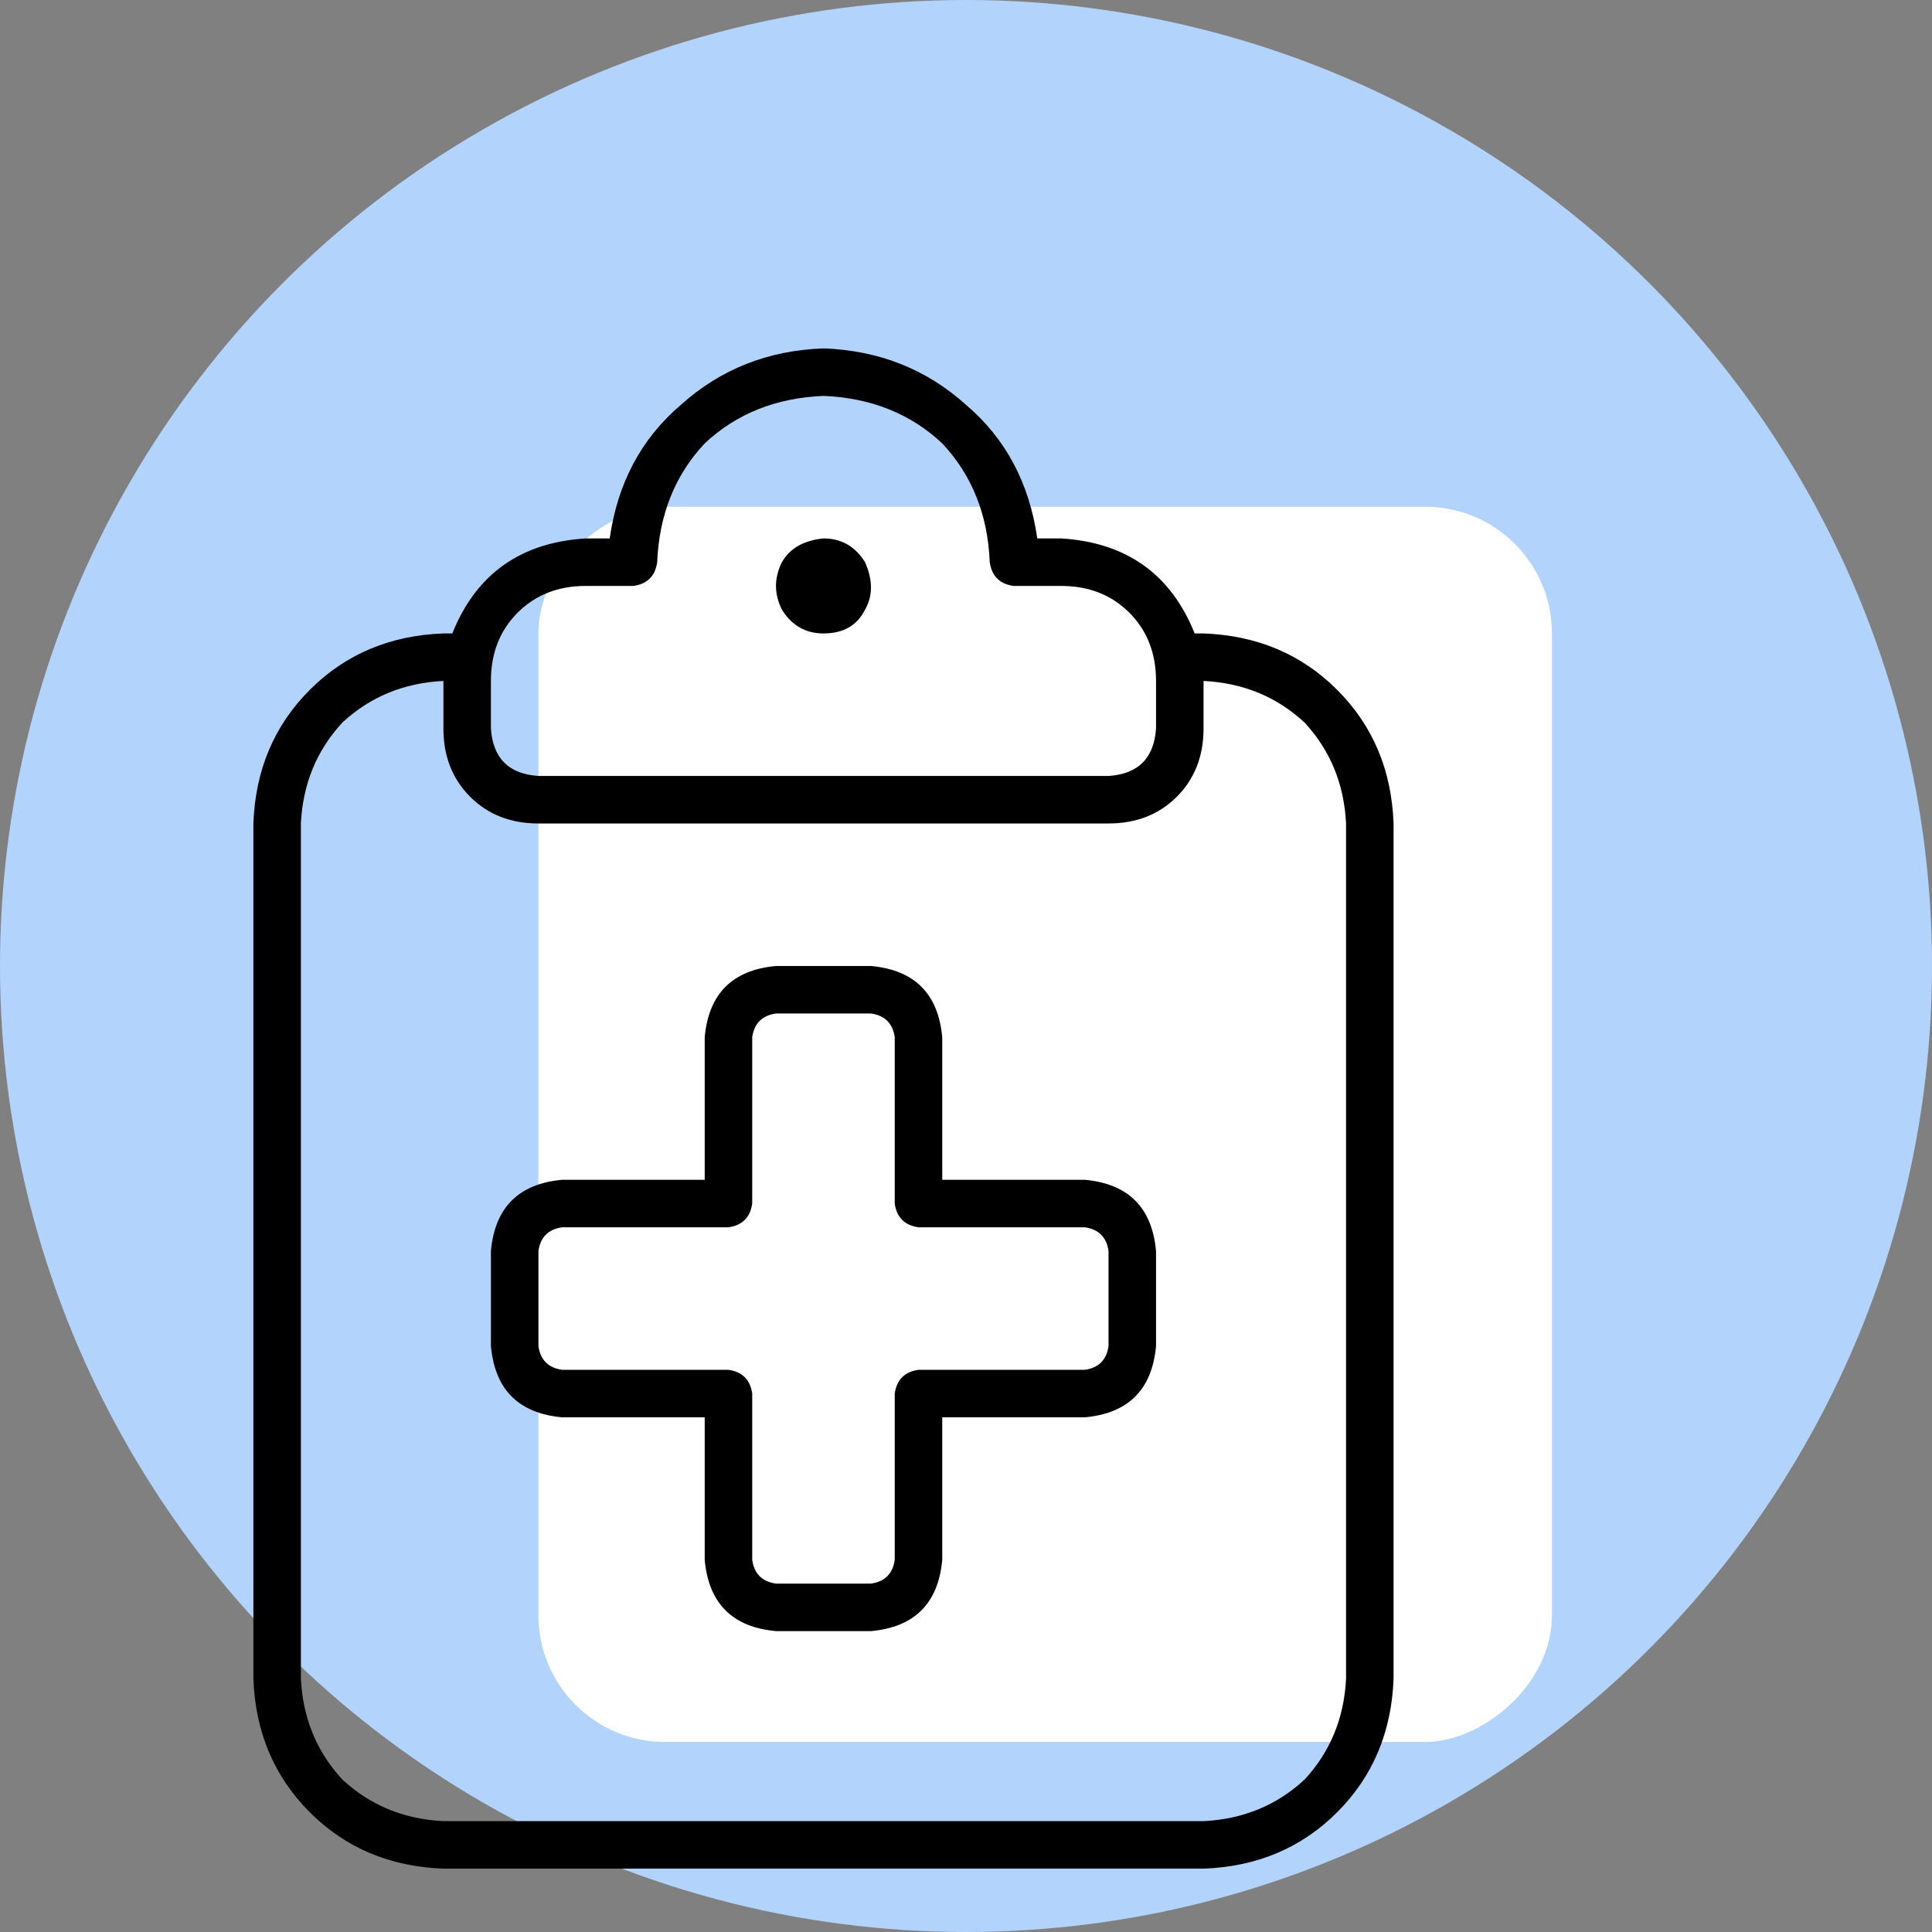
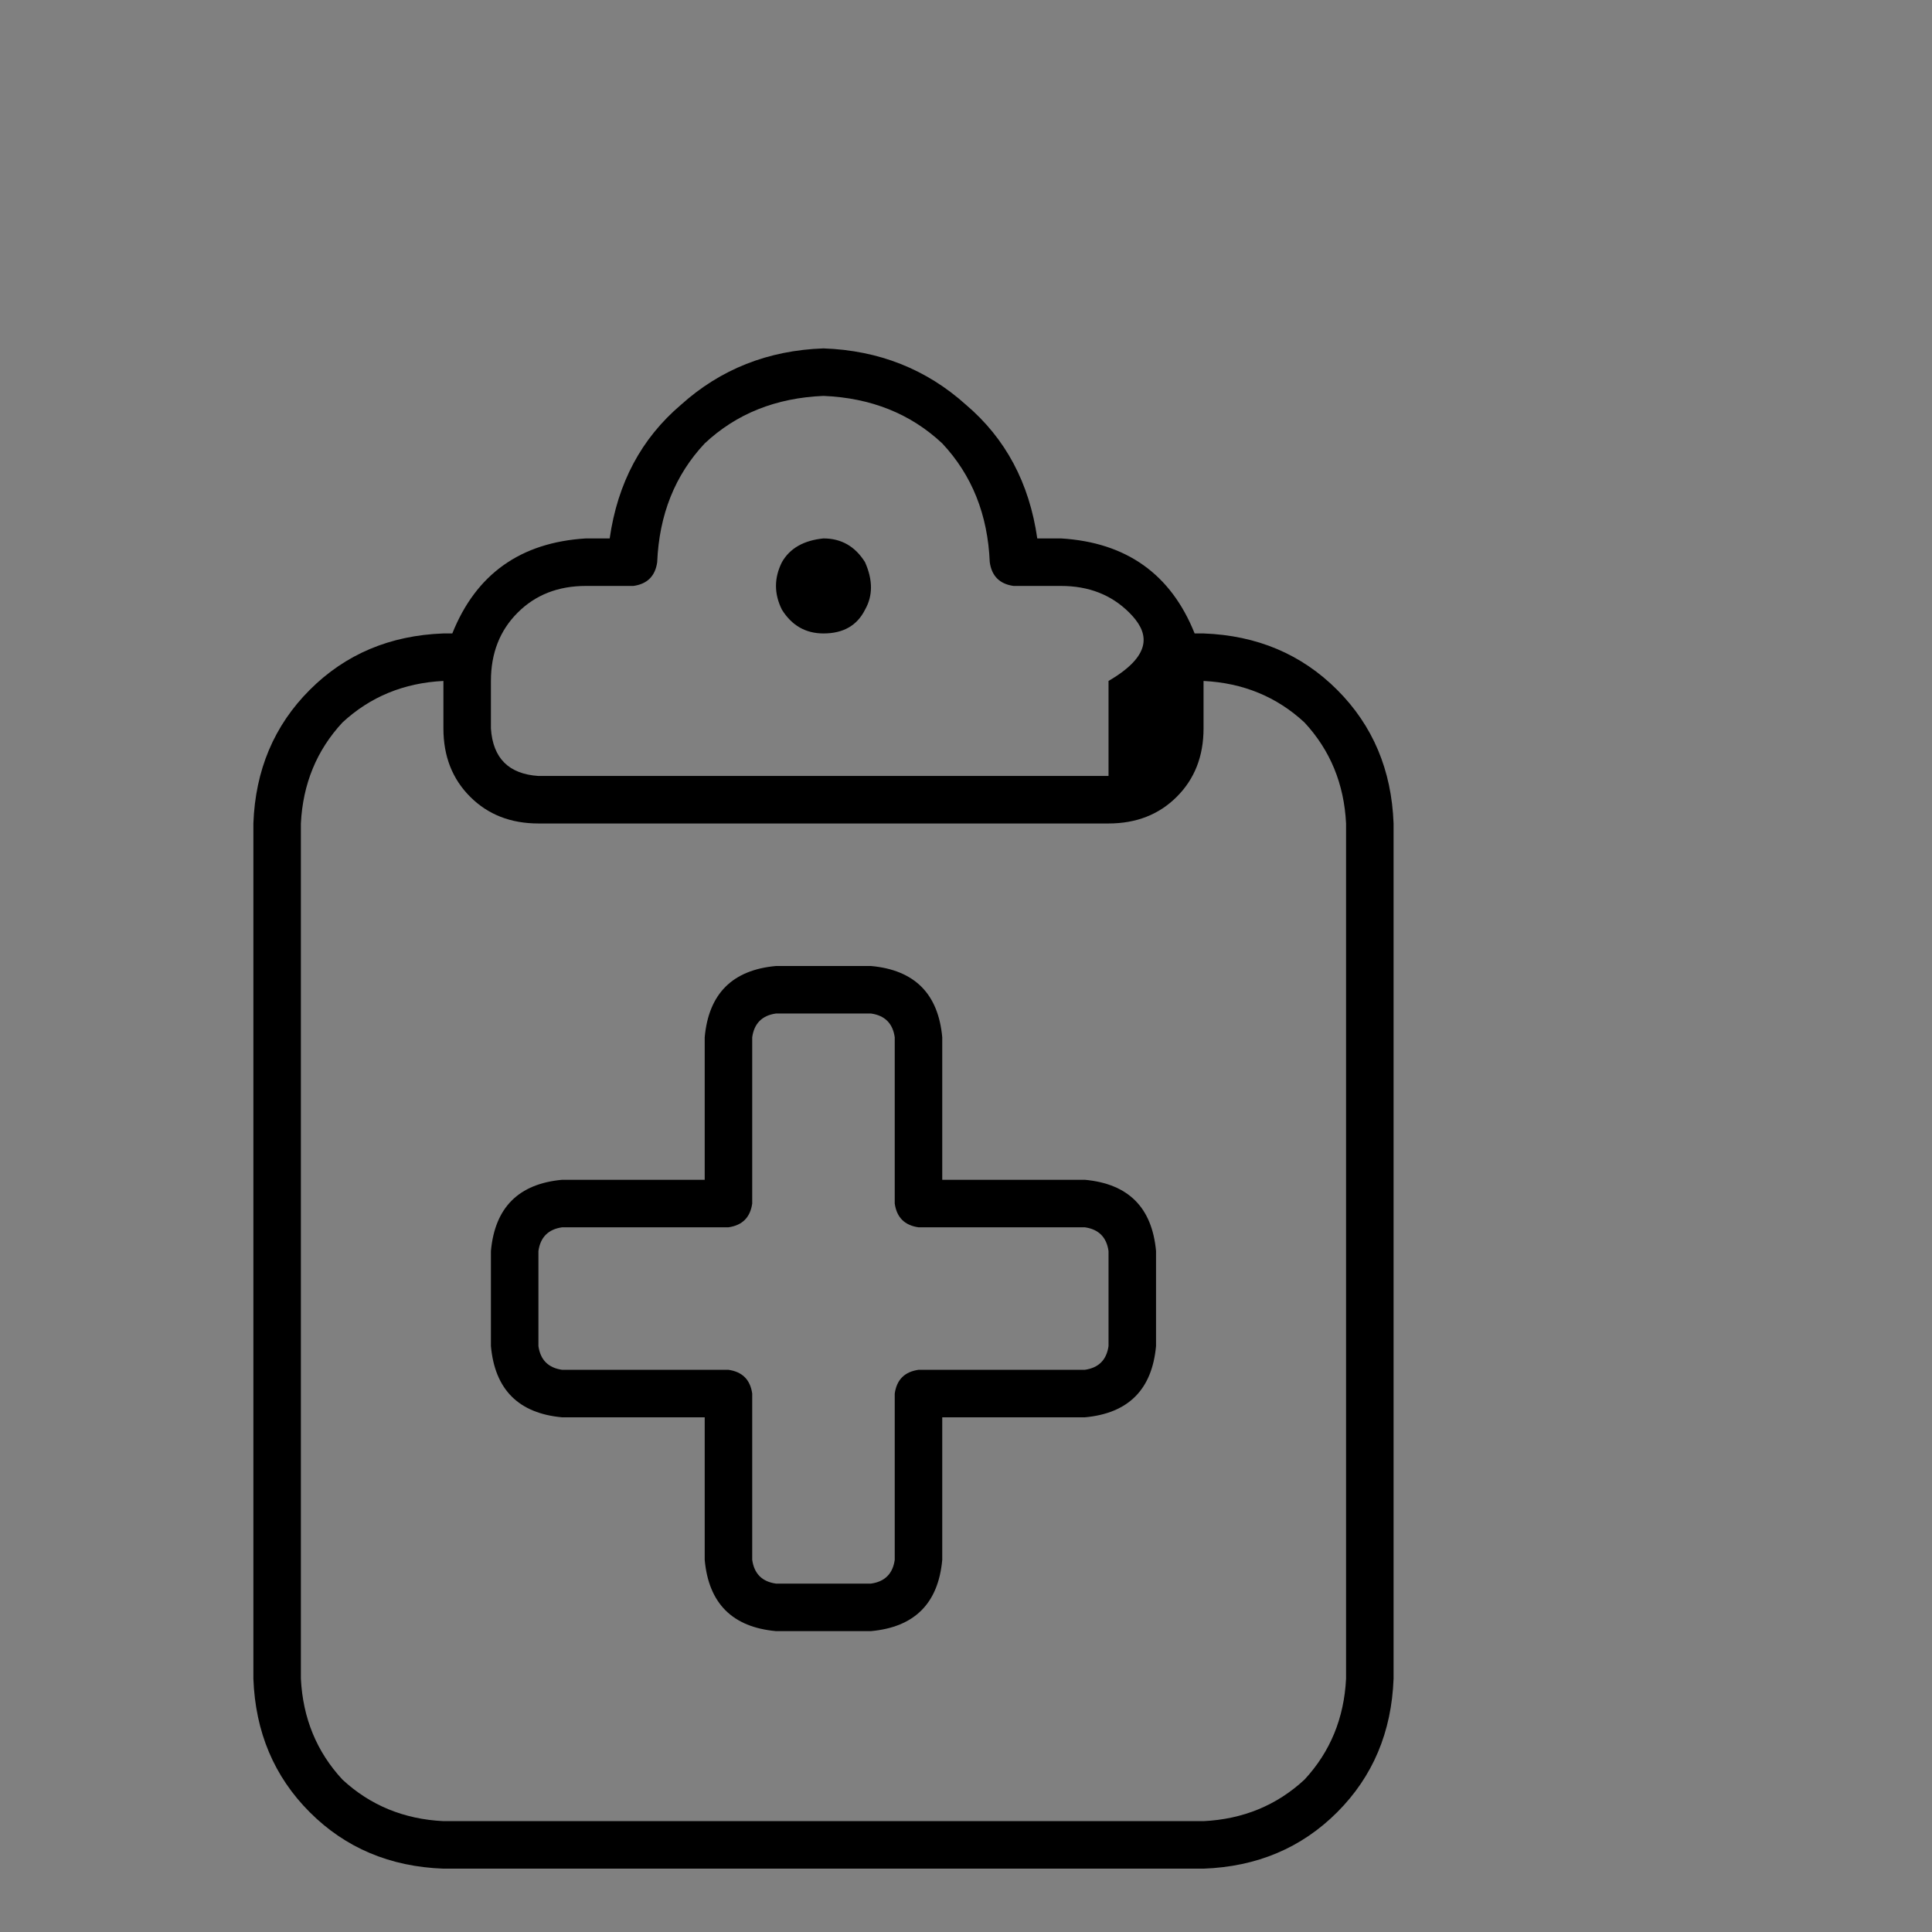
<svg xmlns="http://www.w3.org/2000/svg" width="61" height="61" viewBox="0 0 61 61" fill="none">
  <rect x="0" y="0" width="61" height="61" fill="#808080" stroke="none" />
-   <circle cx="30.5" cy="30.5" r="30.5" fill="#B2D4FC" />
-   <rect x="49" y="16" width="39" height="32" rx="4" transform="rotate(90 49 16)" fill="white" />
-   <path d="M26 11C27.75 11.062 29.25 11.656 30.5 12.781C31.75 13.844 32.5 15.25 32.75 17H33.5C35.562 17.125 36.969 18.125 37.719 20H38C39.688 20.062 41.094 20.656 42.219 21.781C43.344 22.906 43.938 24.312 44 26V53C43.938 54.688 43.344 56.094 42.219 57.219C41.094 58.344 39.688 58.938 38 59H14C12.312 58.938 10.906 58.344 9.781 57.219C8.656 56.094 8.062 54.688 8 53V26C8.062 24.312 8.656 22.906 9.781 21.781C10.906 20.656 12.312 20.062 14 20H14.281C15.031 18.125 16.438 17.125 18.5 17H19.25C19.5 15.25 20.25 13.844 21.5 12.781C22.75 11.656 24.25 11.062 26 11ZM9.5 26V53C9.562 54.25 10 55.312 10.812 56.188C11.688 57 12.75 57.438 14 57.5H38C39.25 57.438 40.312 57 41.188 56.188C42 55.312 42.438 54.25 42.5 53V26C42.438 24.75 42 23.688 41.188 22.812C40.312 22 39.25 21.562 38 21.5V23C38 23.875 37.719 24.594 37.156 25.156C36.594 25.719 35.875 26 35 26H17C16.125 26 15.406 25.719 14.844 25.156C14.281 24.594 14 23.875 14 23V21.5C12.75 21.562 11.688 22 10.812 22.812C10 23.688 9.562 24.75 9.5 26ZM20.75 17.75C20.688 18.188 20.438 18.438 20 18.5H18.5C17.625 18.5 16.906 18.781 16.344 19.344C15.781 19.906 15.5 20.625 15.5 21.5V23C15.562 23.938 16.062 24.438 17 24.5H35C35.938 24.438 36.438 23.938 36.5 23V21.5C36.5 20.625 36.219 19.906 35.656 19.344C35.094 18.781 34.375 18.5 33.5 18.5H32C31.562 18.438 31.312 18.188 31.25 17.75C31.188 16.25 30.688 15 29.75 14C28.75 13.062 27.5 12.562 26 12.5C24.5 12.562 23.25 13.062 22.25 14C21.312 15 20.812 16.25 20.75 17.75ZM26 20C25.438 20 25 19.75 24.688 19.25C24.438 18.75 24.438 18.25 24.688 17.75C24.938 17.312 25.375 17.062 26 17C26.562 17 27 17.25 27.312 17.75C27.562 18.312 27.562 18.812 27.312 19.25C27.062 19.75 26.625 20 26 20ZM23.75 32.75V38C23.688 38.438 23.438 38.688 23 38.75H17.75C17.312 38.812 17.062 39.062 17 39.5V42.5C17.062 42.938 17.312 43.188 17.75 43.25H23C23.438 43.312 23.688 43.562 23.75 44V49.25C23.812 49.688 24.062 49.938 24.5 50H27.5C27.938 49.938 28.188 49.688 28.25 49.25V44C28.312 43.562 28.562 43.312 29 43.25H34.25C34.688 43.188 34.938 42.938 35 42.5V39.5C34.938 39.062 34.688 38.812 34.25 38.75H29C28.562 38.688 28.312 38.438 28.25 38V32.75C28.188 32.312 27.938 32.062 27.5 32H24.5C24.062 32.062 23.812 32.312 23.75 32.75ZM24.5 30.5H27.5C28.875 30.625 29.625 31.375 29.75 32.75V37.25H34.25C35.625 37.375 36.375 38.125 36.5 39.5V42.5C36.375 43.875 35.625 44.625 34.25 44.75H29.75V49.25C29.625 50.625 28.875 51.375 27.5 51.5H24.5C23.125 51.375 22.375 50.625 22.25 49.25V44.75H17.75C16.375 44.625 15.625 43.875 15.5 42.5V39.5C15.625 38.125 16.375 37.375 17.75 37.25H22.25V32.75C22.375 31.375 23.125 30.625 24.5 30.5Z" fill="black" />
+   <path d="M26 11C27.75 11.062 29.25 11.656 30.5 12.781C31.75 13.844 32.5 15.25 32.75 17H33.5C35.562 17.125 36.969 18.125 37.719 20H38C39.688 20.062 41.094 20.656 42.219 21.781C43.344 22.906 43.938 24.312 44 26V53C43.938 54.688 43.344 56.094 42.219 57.219C41.094 58.344 39.688 58.938 38 59H14C12.312 58.938 10.906 58.344 9.781 57.219C8.656 56.094 8.062 54.688 8 53V26C8.062 24.312 8.656 22.906 9.781 21.781C10.906 20.656 12.312 20.062 14 20H14.281C15.031 18.125 16.438 17.125 18.5 17H19.25C19.5 15.25 20.25 13.844 21.5 12.781C22.75 11.656 24.25 11.062 26 11ZM9.5 26V53C9.562 54.25 10 55.312 10.812 56.188C11.688 57 12.75 57.438 14 57.5H38C39.25 57.438 40.312 57 41.188 56.188C42 55.312 42.438 54.25 42.5 53V26C42.438 24.75 42 23.688 41.188 22.812C40.312 22 39.25 21.562 38 21.5V23C38 23.875 37.719 24.594 37.156 25.156C36.594 25.719 35.875 26 35 26H17C16.125 26 15.406 25.719 14.844 25.156C14.281 24.594 14 23.875 14 23V21.5C12.75 21.562 11.688 22 10.812 22.812C10 23.688 9.562 24.75 9.5 26ZM20.75 17.75C20.688 18.188 20.438 18.438 20 18.5H18.5C17.625 18.5 16.906 18.781 16.344 19.344C15.781 19.906 15.5 20.625 15.5 21.5V23C15.562 23.938 16.062 24.438 17 24.5H35V21.5C36.5 20.625 36.219 19.906 35.656 19.344C35.094 18.781 34.375 18.5 33.5 18.5H32C31.562 18.438 31.312 18.188 31.25 17.75C31.188 16.25 30.688 15 29.75 14C28.75 13.062 27.5 12.562 26 12.5C24.5 12.562 23.25 13.062 22.25 14C21.312 15 20.812 16.25 20.75 17.75ZM26 20C25.438 20 25 19.75 24.688 19.25C24.438 18.75 24.438 18.25 24.688 17.75C24.938 17.312 25.375 17.062 26 17C26.562 17 27 17.25 27.312 17.75C27.562 18.312 27.562 18.812 27.312 19.25C27.062 19.75 26.625 20 26 20ZM23.75 32.75V38C23.688 38.438 23.438 38.688 23 38.75H17.75C17.312 38.812 17.062 39.062 17 39.5V42.5C17.062 42.938 17.312 43.188 17.75 43.25H23C23.438 43.312 23.688 43.562 23.75 44V49.25C23.812 49.688 24.062 49.938 24.5 50H27.5C27.938 49.938 28.188 49.688 28.25 49.25V44C28.312 43.562 28.562 43.312 29 43.25H34.25C34.688 43.188 34.938 42.938 35 42.5V39.5C34.938 39.062 34.688 38.812 34.25 38.75H29C28.562 38.688 28.312 38.438 28.25 38V32.75C28.188 32.312 27.938 32.062 27.5 32H24.5C24.062 32.062 23.812 32.312 23.75 32.75ZM24.5 30.5H27.5C28.875 30.625 29.625 31.375 29.75 32.75V37.25H34.25C35.625 37.375 36.375 38.125 36.5 39.5V42.5C36.375 43.875 35.625 44.625 34.25 44.75H29.75V49.25C29.625 50.625 28.875 51.375 27.5 51.5H24.5C23.125 51.375 22.375 50.625 22.25 49.25V44.75H17.75C16.375 44.625 15.625 43.875 15.5 42.5V39.5C15.625 38.125 16.375 37.375 17.75 37.25H22.25V32.75C22.375 31.375 23.125 30.625 24.5 30.5Z" fill="black" />
</svg>